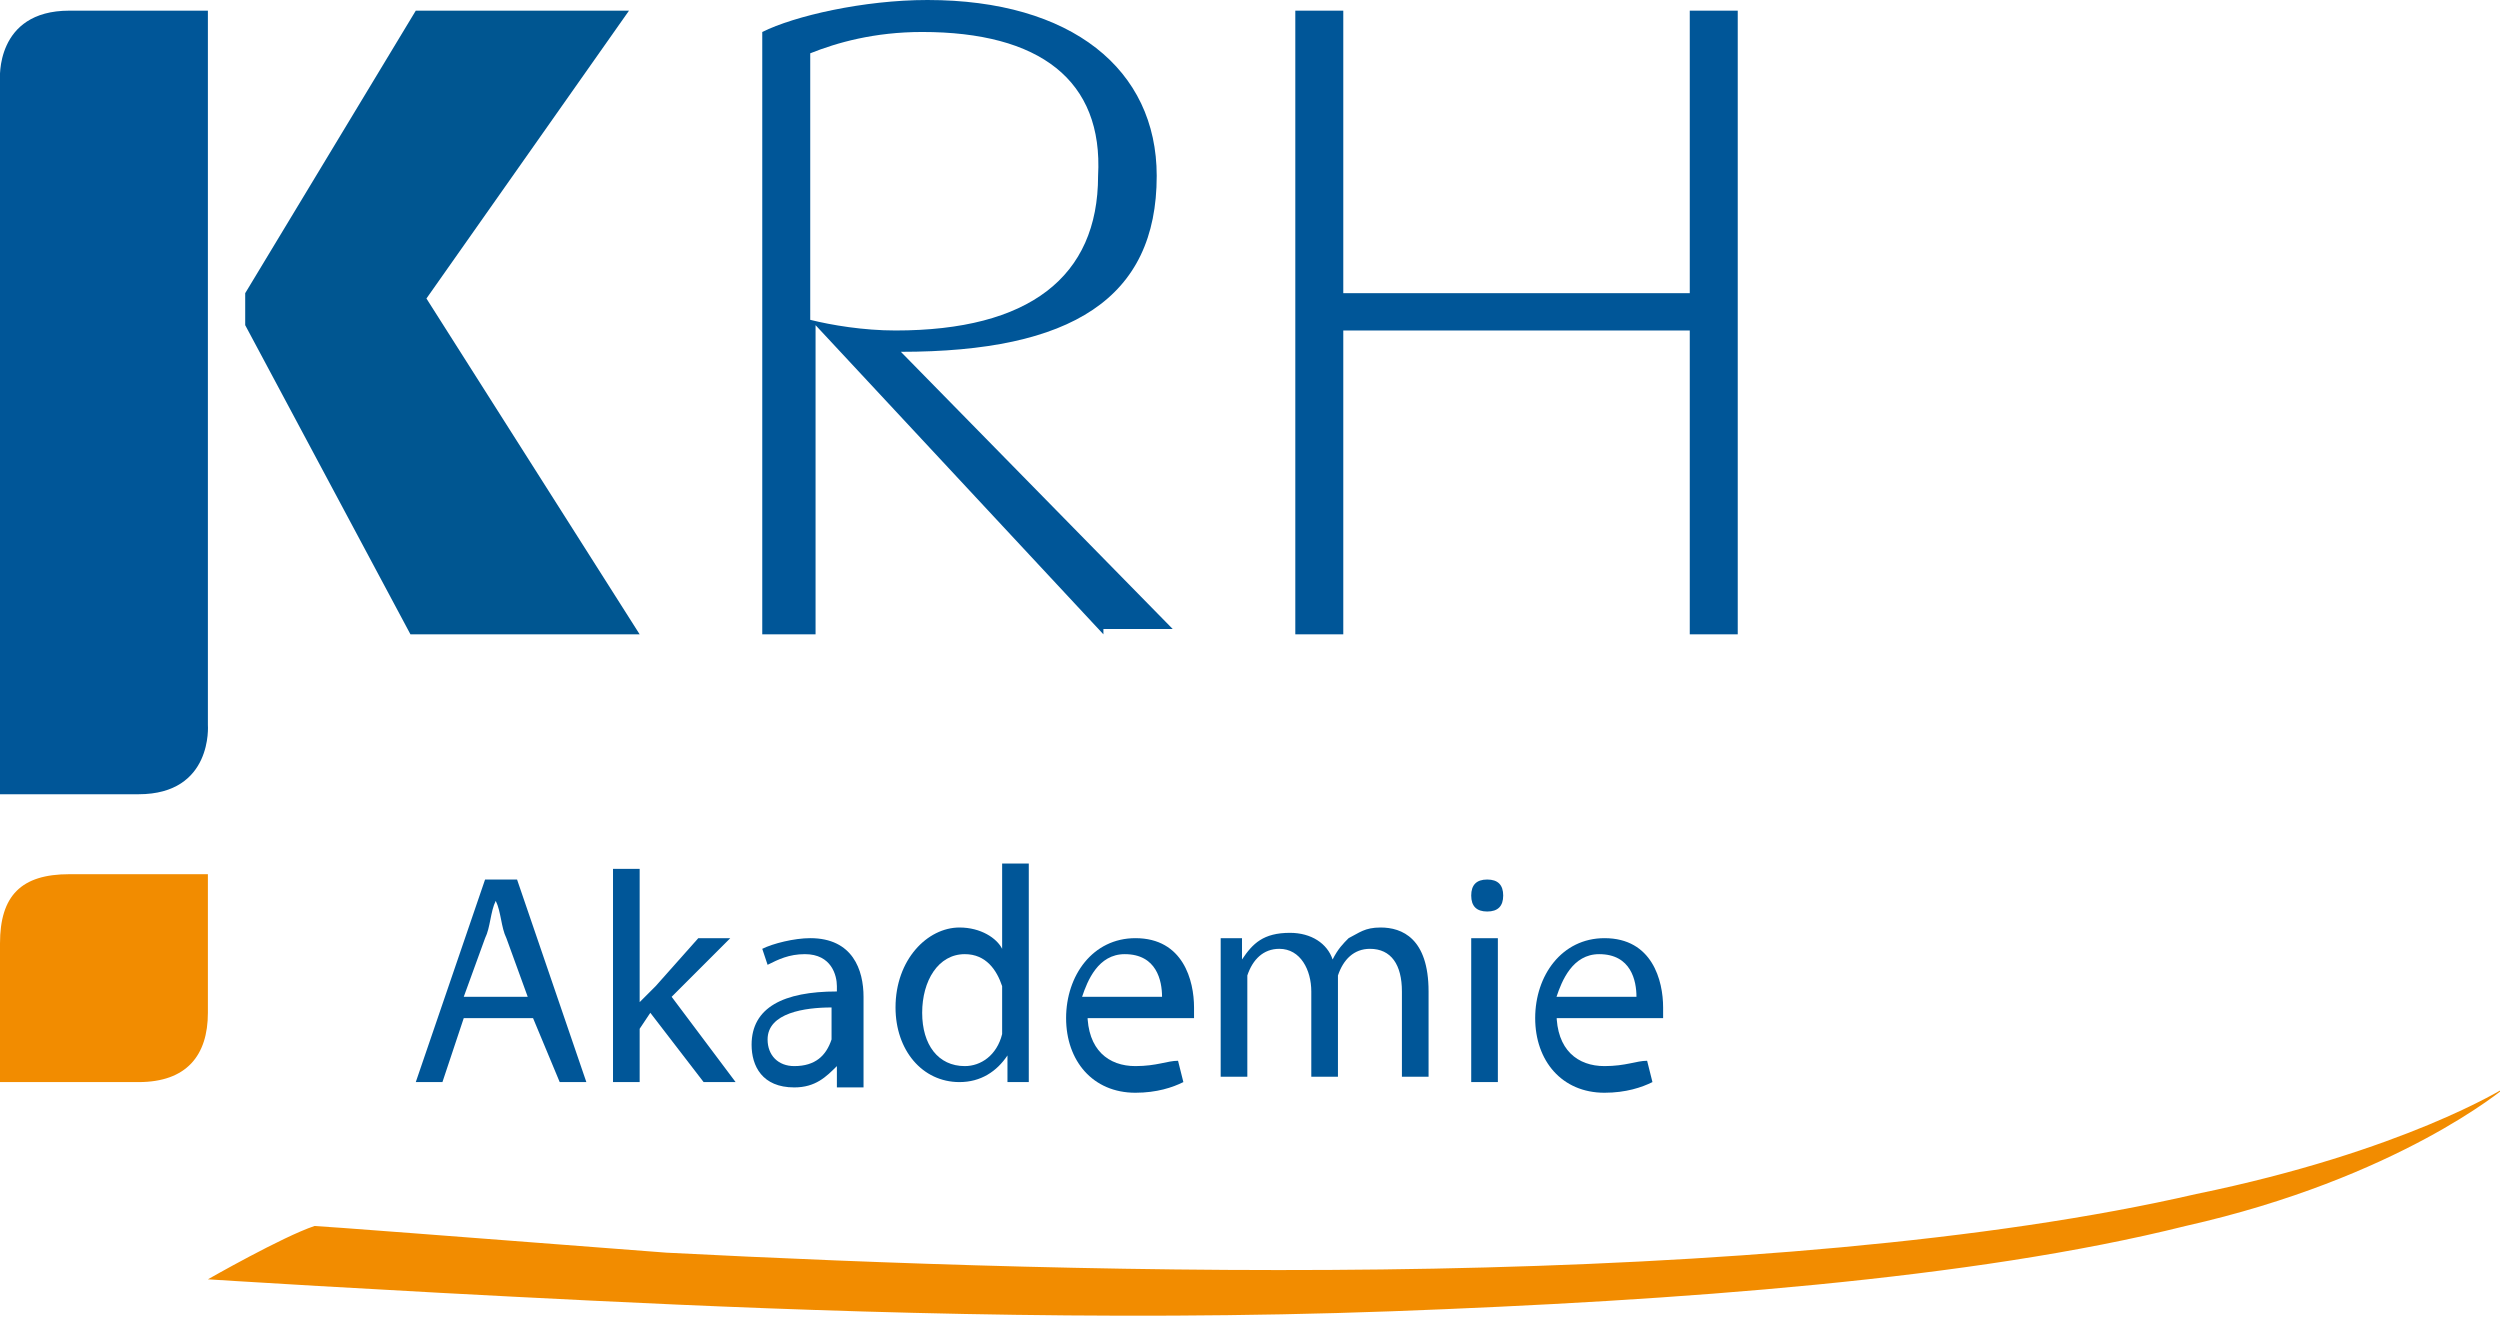
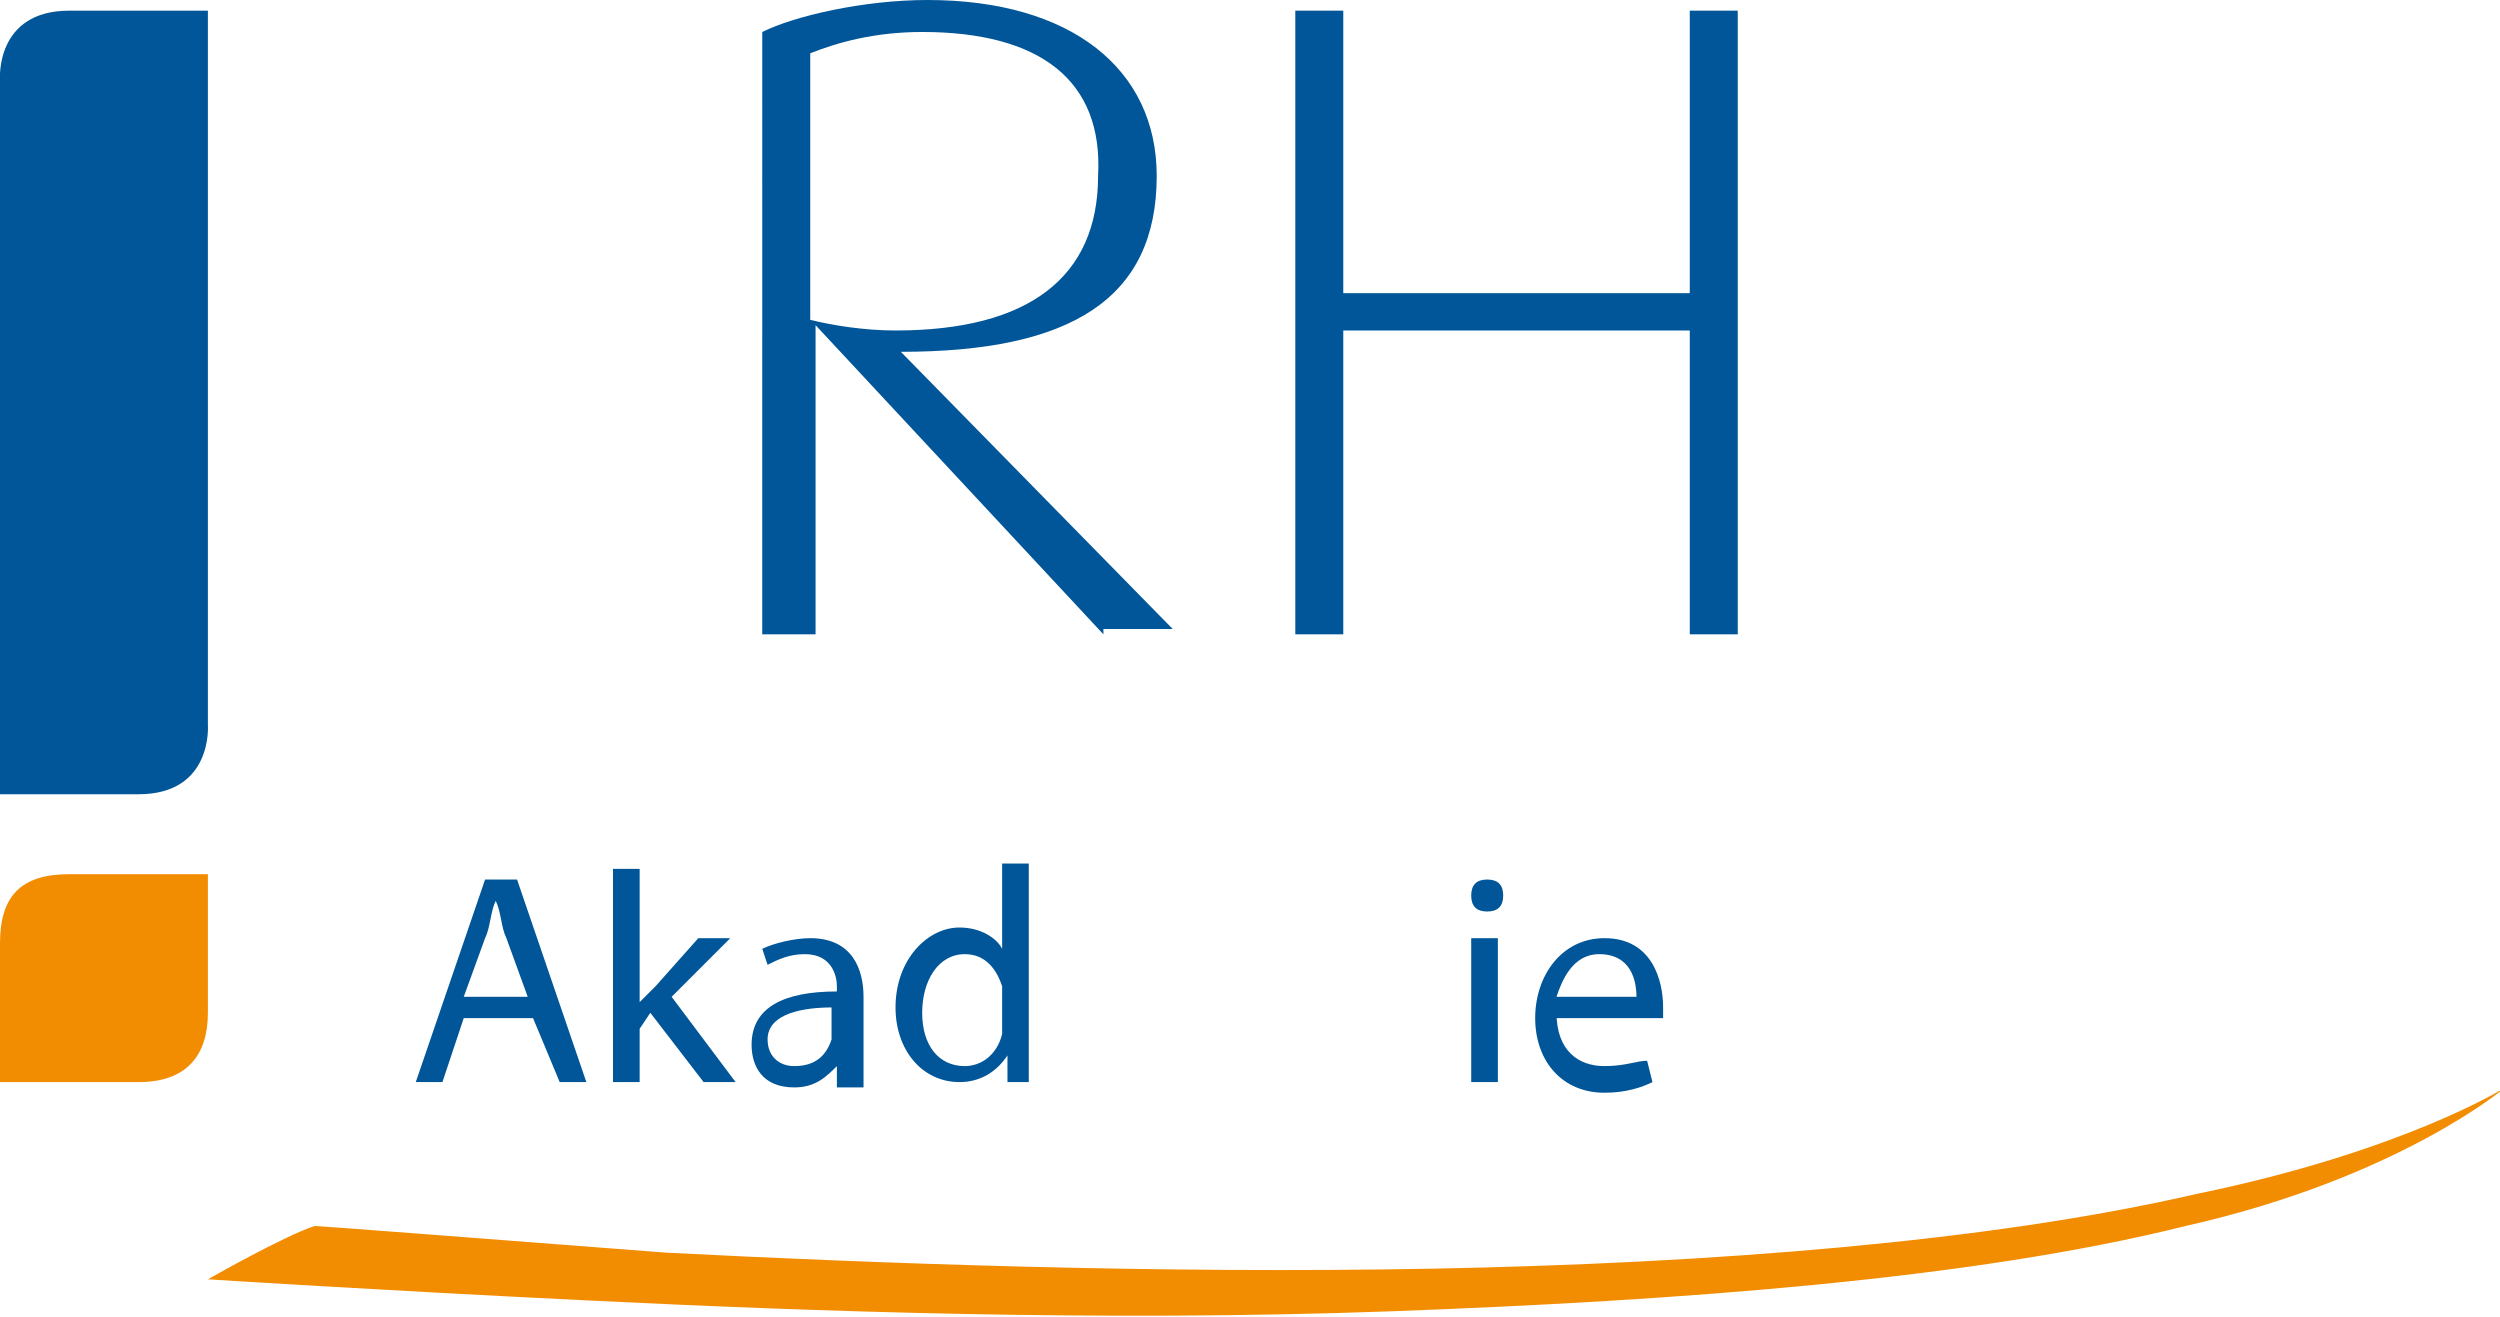
<svg xmlns="http://www.w3.org/2000/svg" xmlns:xlink="http://www.w3.org/1999/xlink" version="1.1" id="Ebene_1" x="0px" y="0px" viewBox="0 0 46.9 24.7" style="enable-background:new 0 0 46.9 24.7;" xml:space="preserve">
  <style type="text/css">
	.st0{clip-path:url(#SVGID_00000039823758971402677280000008682304536054940564_);fill:#F28C00;}
	.st1{clip-path:url(#SVGID_00000039823758971402677280000008682304536054940564_);fill:#005698;}
	.st2{fill:#005691;}
	.st3{clip-path:url(#SVGID_00000093874966942092585050000005735208232450025402_);fill:#005698;}
	.st4{fill:#005698;}
</style>
  <g>
    <defs>
      <rect id="SVGID_1_" width="46.9" height="24.7" />
    </defs>
    <clipPath id="SVGID_00000073699686331181659230000011303089267069258902_">
      <use xlink:href="#SVGID_1_" style="overflow:visible;" />
    </clipPath>
    <path style="clip-path:url(#SVGID_00000073699686331181659230000011303089267069258902_);fill:#F28C00;" d="M3.9,24   c0,0,3.1,0.2,7.2,0.4c4.1,0.2,9.5,0.4,15,0.2c5.4-0.2,10.9-0.6,14.9-1.6c4-0.9,6-2.6,6-2.6c0,0-1.9,1.2-5.8,2   c-3.9,0.9-9.1,1.3-14.3,1.4c-5.2,0.1-10.5-0.1-14.4-0.3c-3.9-0.3-6.5-0.5-6.6-0.5C5.3,23.2,3.9,24,3.9,24" />
    <path style="clip-path:url(#SVGID_00000073699686331181659230000011303089267069258902_);fill:#005698;" d="M9.9,18.7l-0.4-1.1   c-0.1-0.2-0.1-0.5-0.2-0.7h0c-0.1,0.2-0.1,0.5-0.2,0.7l-0.4,1.1H9.9z M8.7,19.1l-0.4,1.2H7.8l1.3-3.8h0.6l1.3,3.8h-0.5L10,19.1H8.7   z" />
    <path style="clip-path:url(#SVGID_00000073699686331181659230000011303089267069258902_);fill:#005698;" d="M12,18.8L12,18.8   c0.1-0.1,0.2-0.2,0.3-0.3l0.8-0.9h0.6l-1.1,1.1l1.2,1.6h-0.6L12.2,19L12,19.3v1h-0.5v-4H12V18.8z" />
    <path style="clip-path:url(#SVGID_00000073699686331181659230000011303089267069258902_);fill:#005698;" d="M15.6,18.9   c-0.5,0-1.2,0.1-1.2,0.6c0,0.3,0.2,0.5,0.5,0.5c0.4,0,0.6-0.2,0.7-0.5c0-0.1,0-0.1,0-0.2V18.9z M15.7,20.3l0-0.3h0   c-0.2,0.2-0.4,0.4-0.8,0.4c-0.6,0-0.8-0.4-0.8-0.8c0-0.7,0.6-1,1.6-1v-0.1c0-0.2-0.1-0.6-0.6-0.6c-0.3,0-0.5,0.1-0.7,0.2l-0.1-0.3   c0.2-0.1,0.6-0.2,0.9-0.2c0.8,0,1,0.6,1,1.1v1c0,0.2,0,0.5,0,0.7H15.7z" />
    <path style="clip-path:url(#SVGID_00000073699686331181659230000011303089267069258902_);fill:#005698;" d="M18.8,18.7   c0-0.1,0-0.1,0-0.2c-0.1-0.3-0.3-0.6-0.7-0.6c-0.5,0-0.8,0.5-0.8,1.1c0,0.6,0.3,1,0.8,1c0.3,0,0.6-0.2,0.7-0.6c0-0.1,0-0.1,0-0.2   V18.7z M19.3,16.3v3.3c0,0.2,0,0.5,0,0.7h-0.4l0-0.5h0c-0.2,0.3-0.5,0.5-0.9,0.5c-0.7,0-1.2-0.6-1.2-1.4c0-0.9,0.6-1.5,1.2-1.5   c0.4,0,0.7,0.2,0.8,0.4h0v-1.6H19.3z" />
-     <path style="clip-path:url(#SVGID_00000073699686331181659230000011303089267069258902_);fill:#005698;" d="M21.8,18.7   c0-0.3-0.1-0.8-0.7-0.8c-0.5,0-0.7,0.5-0.8,0.8H21.8z M20.4,19c0,0.7,0.4,1,0.9,1c0.4,0,0.6-0.1,0.8-0.1l0.1,0.4   c-0.2,0.1-0.5,0.2-0.9,0.2c-0.8,0-1.3-0.6-1.3-1.4s0.5-1.5,1.3-1.5c0.9,0,1.1,0.8,1.1,1.3c0,0.1,0,0.2,0,0.2H20.4z" />
-     <path style="clip-path:url(#SVGID_00000073699686331181659230000011303089267069258902_);fill:#005698;" d="M22.9,18.3   c0-0.3,0-0.5,0-0.7h0.4l0,0.4h0c0.2-0.3,0.4-0.5,0.9-0.5c0.4,0,0.7,0.2,0.8,0.5h0c0.1-0.2,0.2-0.3,0.3-0.4c0.2-0.1,0.3-0.2,0.6-0.2   c0.4,0,0.9,0.2,0.9,1.2v1.6h-0.5v-1.6c0-0.5-0.2-0.8-0.6-0.8c-0.3,0-0.5,0.2-0.6,0.5c0,0.1,0,0.2,0,0.2v1.7h-0.5v-1.6   c0-0.4-0.2-0.8-0.6-0.8c-0.3,0-0.5,0.2-0.6,0.5c0,0.1,0,0.2,0,0.2v1.7h-0.5V18.3z" />
    <path style="clip-path:url(#SVGID_00000073699686331181659230000011303089267069258902_);fill:#005698;" d="M27.6,17.6h0.5v2.7   h-0.5V17.6z M28.2,16.8c0,0.2-0.1,0.3-0.3,0.3c-0.2,0-0.3-0.1-0.3-0.3c0-0.2,0.1-0.3,0.3-0.3C28.1,16.5,28.2,16.6,28.2,16.8" />
    <path style="clip-path:url(#SVGID_00000073699686331181659230000011303089267069258902_);fill:#005698;" d="M30.7,18.7   c0-0.3-0.1-0.8-0.7-0.8c-0.5,0-0.7,0.5-0.8,0.8H30.7z M29.2,19c0,0.7,0.4,1,0.9,1c0.4,0,0.6-0.1,0.8-0.1l0.1,0.4   c-0.2,0.1-0.5,0.2-0.9,0.2c-0.8,0-1.3-0.6-1.3-1.4s0.5-1.5,1.3-1.5c0.9,0,1.1,0.8,1.1,1.3c0,0.1,0,0.2,0,0.2H29.2z" />
    <path style="clip-path:url(#SVGID_00000073699686331181659230000011303089267069258902_);fill:#005698;" d="M0,14.9h2.6   c1.4,0,1.3-1.3,1.3-1.3V0.2H1.3C-0.1,0.2,0,1.5,0,1.5V14.9z" />
    <path style="clip-path:url(#SVGID_00000073699686331181659230000011303089267069258902_);fill:#F28C00;" d="M3.9,19v-2.6H1.3   c-0.9,0-1.3,0.4-1.3,1.3v2.6h2.6C3.5,20.3,3.9,19.8,3.9,19" />
  </g>
-   <polygon class="st2" points="4.6,5.5 7.8,0.2 11.8,0.2 8,5.6 12,11.9 7.7,11.9 4.6,6.1 " />
  <g>
    <defs>
      <rect id="SVGID_00000033370451314723366300000004080101066986636450_" width="46.9" height="24.7" />
    </defs>
    <clipPath id="SVGID_00000129928071538174148810000010717295650819077809_">
      <use xlink:href="#SVGID_00000033370451314723366300000004080101066986636450_" style="overflow:visible;" />
    </clipPath>
    <path style="clip-path:url(#SVGID_00000129928071538174148810000010717295650819077809_);fill:#005698;" d="M17.3,0.6   c-0.9,0-1.6,0.2-2.1,0.4v5c0.4,0.1,1,0.2,1.6,0.2c2.5,0,3.8-1,3.8-2.9C20.7,1.5,19.5,0.6,17.3,0.6 M20.7,11.9l-5.4-5.8h0v5.8h-1   V0.6C14.9,0.3,16.2,0,17.4,0c2.7,0,4.3,1.3,4.3,3.3c0,2.3-1.6,3.3-4.8,3.3v0l5.1,5.2H20.7z" />
  </g>
  <polygon class="st4" points="31.7,11.9 31.7,6.2 25.2,6.2 25.2,11.9 24.3,11.9 24.3,0.2 25.2,0.2 25.2,5.5 31.7,5.5 31.7,0.2   32.6,0.2 32.6,11.9 " />
</svg>